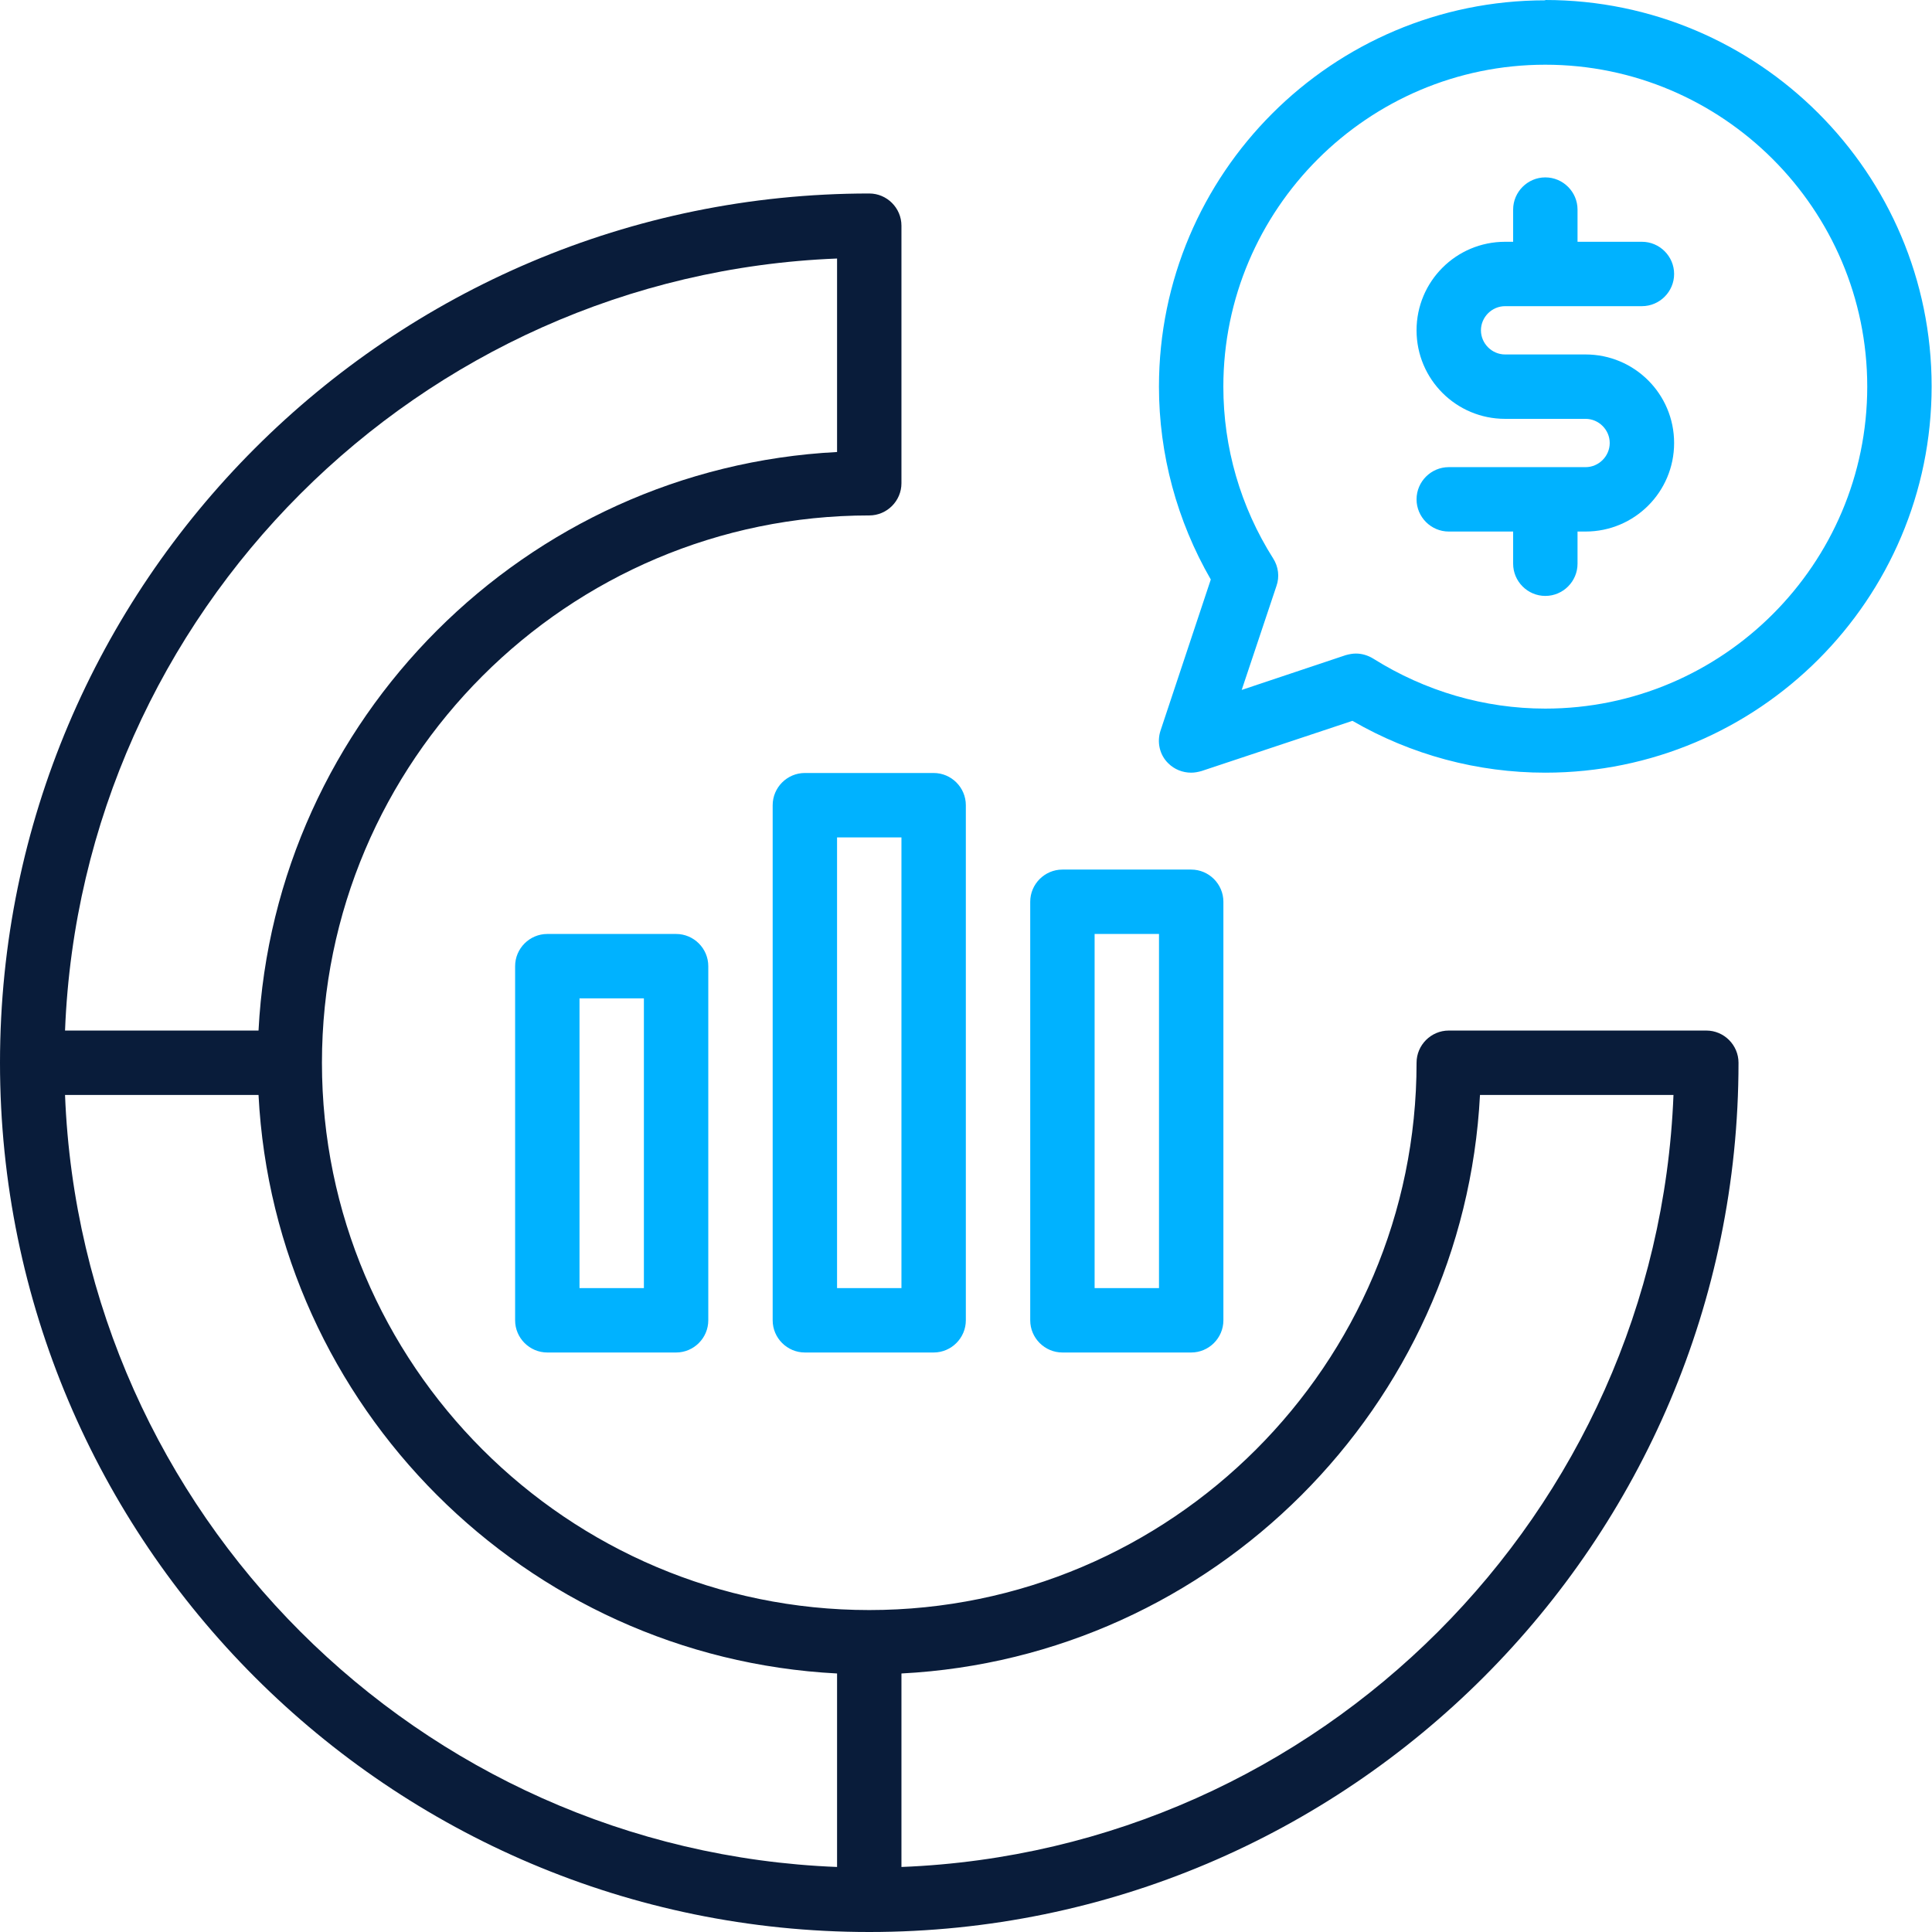
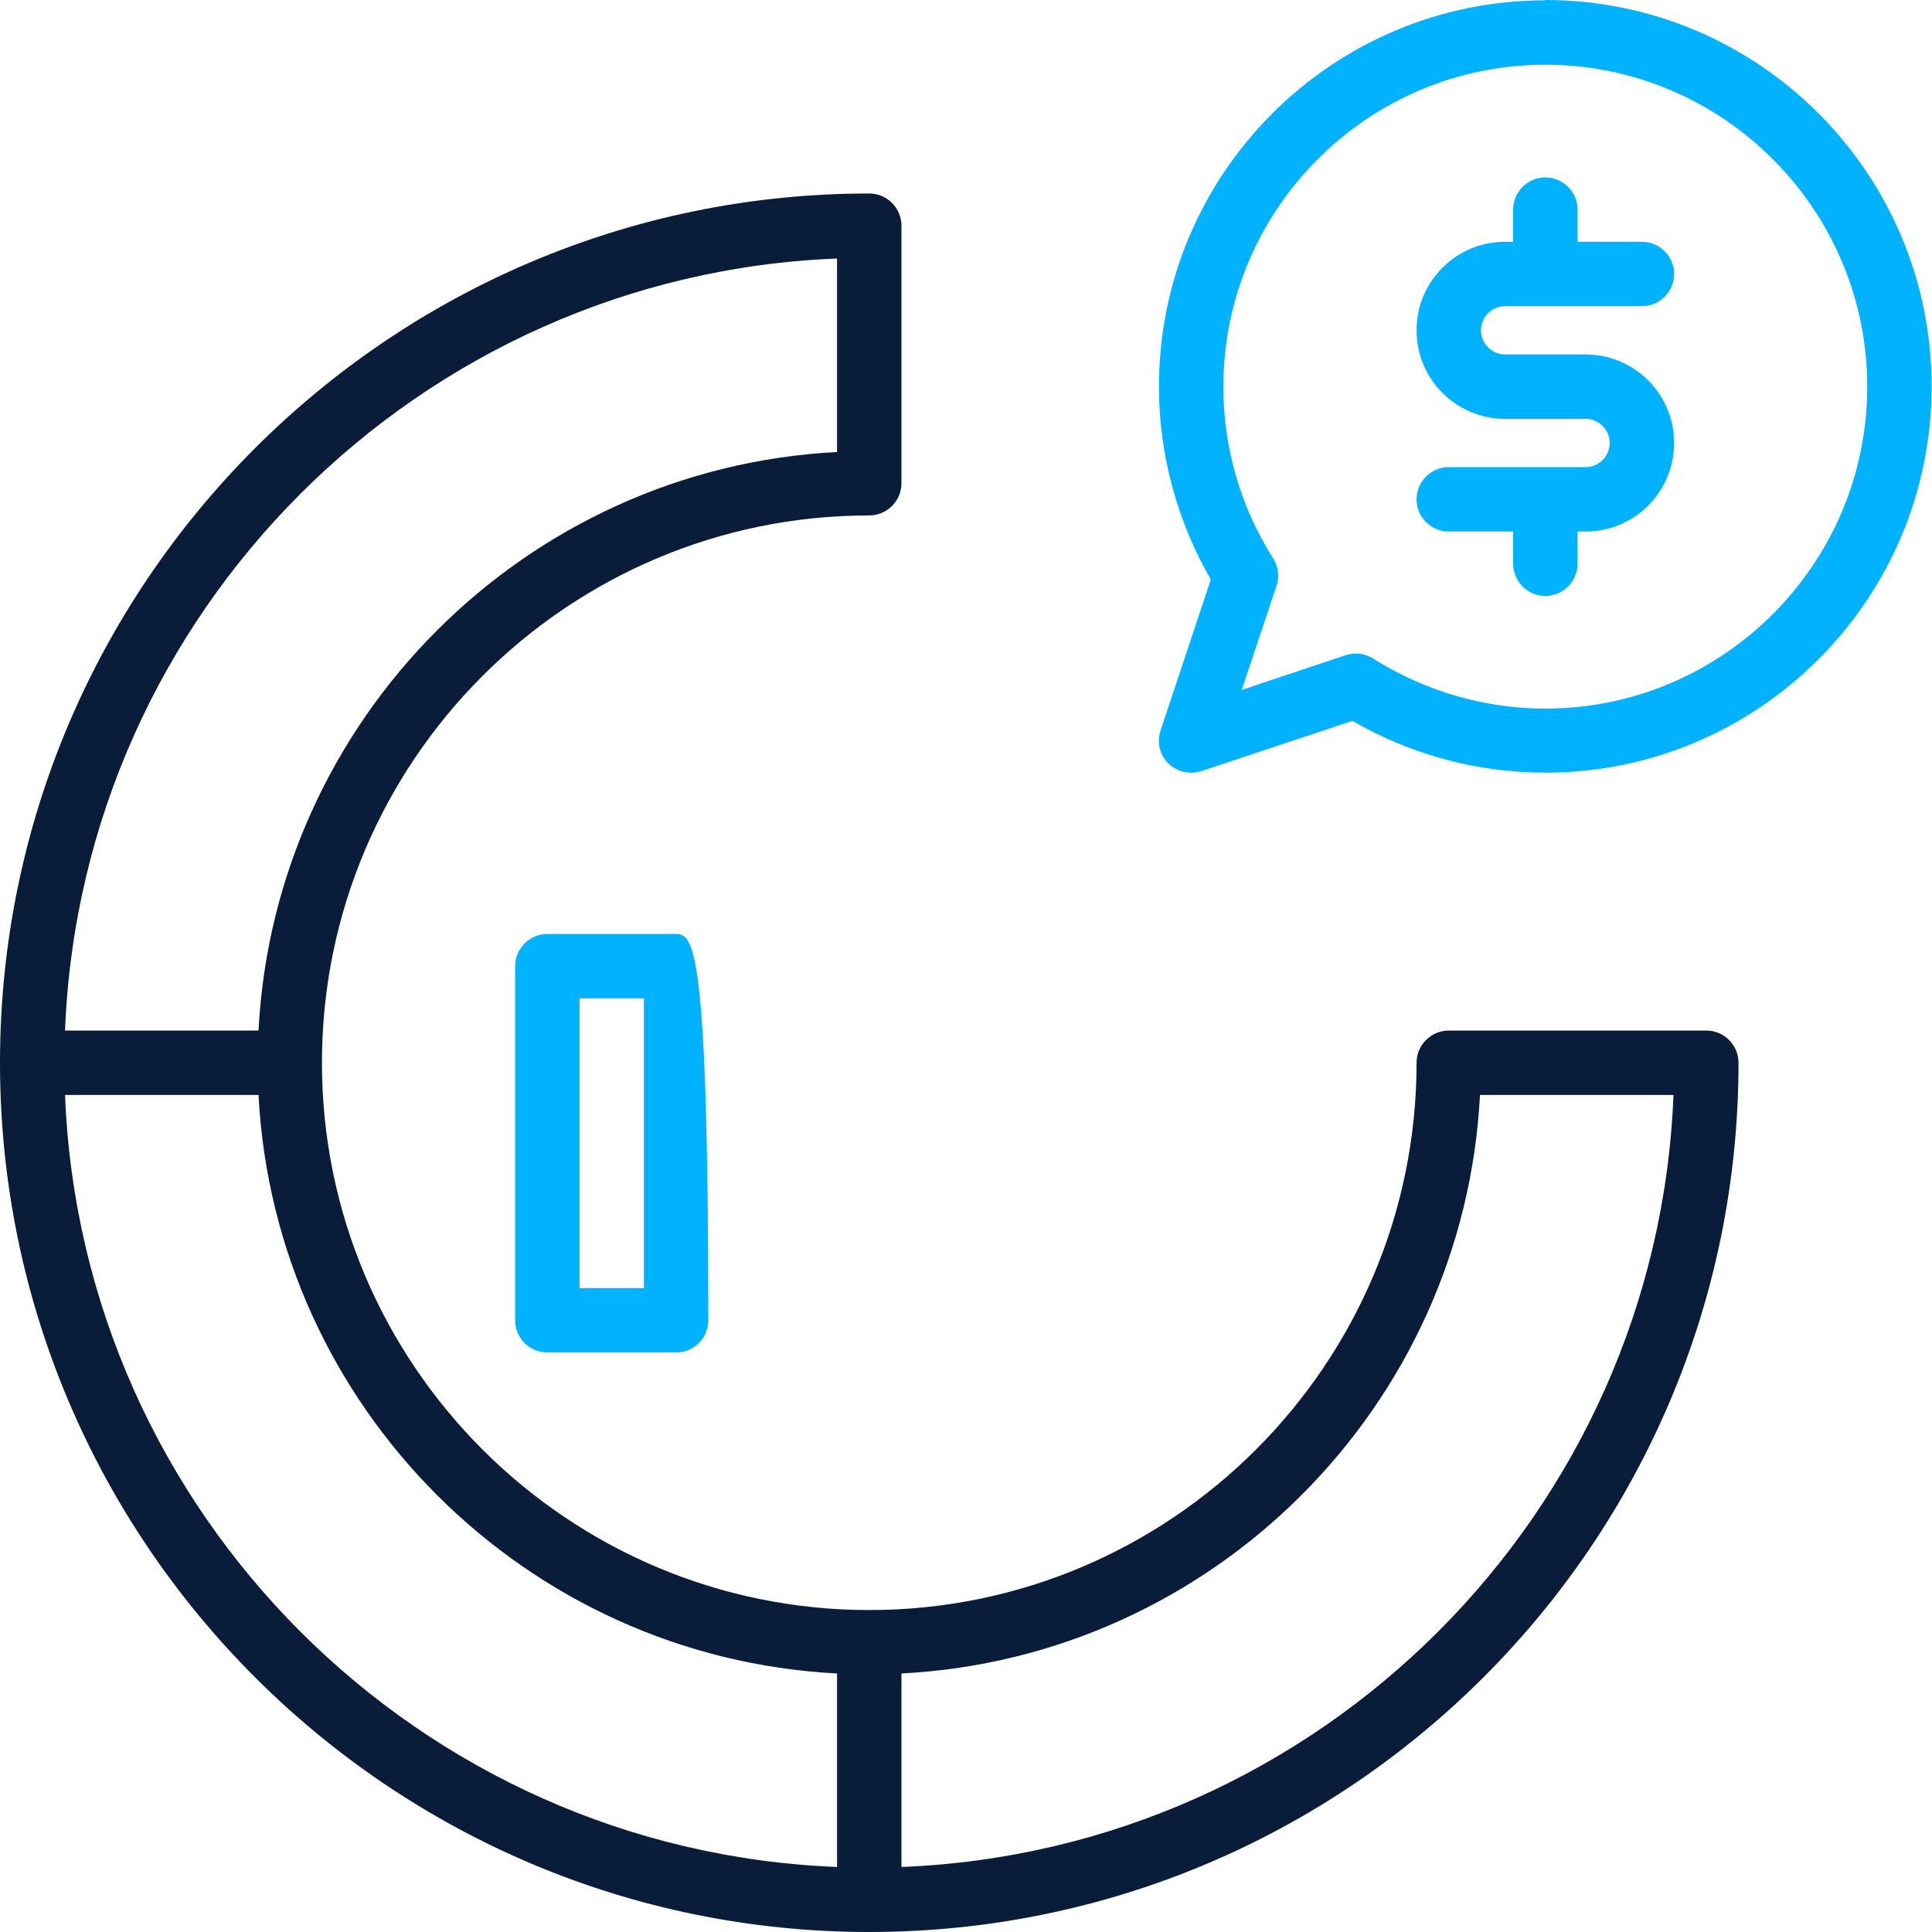
<svg xmlns="http://www.w3.org/2000/svg" width="512" height="512" viewBox="0 0 512 512" fill="none">
  <path d="M452.191 273.107H383.936C379.243 273.107 375.404 276.946 375.404 281.638C375.404 361.582 310.306 426.681 230.362 426.681C150.418 426.681 85.319 361.582 85.319 281.638C85.319 201.694 150.418 136.596 230.362 136.596C235.054 136.596 238.893 132.757 238.893 128.064V59.809C238.893 55.116 235.054 51.277 230.362 51.277C103.321 51.277 0 154.598 0 281.638C0 408.679 103.321 512 230.362 512C357.402 512 460.723 408.679 460.723 281.638C460.723 276.946 456.884 273.107 452.191 273.107ZM221.83 68.511V119.788C139.241 124.054 72.777 190.518 68.511 273.107H17.235C21.586 162.277 111 72.863 221.83 68.511ZM221.83 494.766C111 490.414 21.586 401 17.235 290.17H68.511C72.777 372.759 139.241 439.223 221.83 443.489V494.766ZM238.893 494.766V443.489C321.482 439.223 387.946 372.759 392.212 290.17H443.489C439.137 401 349.723 490.414 238.893 494.766Z" fill="#091C3A" />
  <path d="M398.865 81.138H435.126C439.818 81.138 443.658 77.299 443.658 72.606C443.658 67.914 439.818 64.075 435.126 64.075H418.062V55.543C418.062 50.85 414.223 47.011 409.53 47.011C404.837 47.011 400.998 50.85 400.998 55.543V64.075H398.865C385.897 64.075 375.402 74.569 375.402 87.537C375.402 100.506 385.897 111 398.865 111H420.195C423.693 111 426.594 113.901 426.594 117.399C426.594 120.897 423.693 123.798 420.195 123.798H383.934C379.242 123.798 375.402 127.637 375.402 132.33C375.402 137.022 379.242 140.862 383.934 140.862H400.998V149.394C400.998 154.086 404.837 157.926 409.53 157.926C414.223 157.926 418.062 154.086 418.062 149.394V140.862H420.195C433.163 140.862 443.658 130.368 443.658 117.399C443.658 104.43 433.163 93.936 420.195 93.936H398.865C395.367 93.936 392.466 91.035 392.466 87.537C392.466 84.039 395.367 81.138 398.865 81.138Z" fill="#00B2FF" />
  <path d="M409.518 0.085C353.037 0.085 307.136 45.987 307.136 102.468C307.136 120.385 311.913 138.046 320.872 153.574L307.562 193.589C306.538 196.661 307.306 200.073 309.61 202.292C311.231 203.913 313.449 204.766 315.667 204.766C316.606 204.766 317.459 204.595 318.398 204.339L358.412 191.029C374.026 200.073 391.601 204.766 409.518 204.766C466 204.766 511.901 158.864 511.901 102.383C511.901 45.902 466 0 409.518 0V0.085ZM409.518 187.787C393.393 187.787 377.694 183.18 363.958 174.563C362.593 173.71 360.972 173.198 359.351 173.198C358.412 173.198 357.559 173.368 356.621 173.624L329.063 182.839L338.277 155.281C339.13 152.892 338.789 150.162 337.424 148.029C328.721 134.292 324.199 118.594 324.199 102.468C324.199 55.457 362.508 17.149 409.518 17.149C456.529 17.149 494.838 55.457 494.838 102.468C494.838 149.479 456.529 187.787 409.518 187.787Z" fill="#00B2FF" />
-   <path d="M145.044 247.511C140.351 247.511 136.512 251.35 136.512 256.043V349.894C136.512 354.586 140.351 358.426 145.044 358.426H179.171C183.864 358.426 187.703 354.586 187.703 349.894V256.043C187.703 251.35 183.864 247.511 179.171 247.511H145.044ZM170.639 341.362H153.576V264.575H170.639V341.362Z" fill="#00B2FF" />
-   <path d="M204.766 213.383V349.894C204.766 354.586 208.605 358.425 213.298 358.425H247.425C252.118 358.425 255.957 354.586 255.957 349.894V213.383C255.957 208.69 252.118 204.851 247.425 204.851H213.298C208.605 204.851 204.766 208.69 204.766 213.383ZM221.829 221.915H238.893V341.362H221.829V221.915Z" fill="#00B2FF" />
-   <path d="M281.551 358.425H315.679C320.372 358.425 324.211 354.586 324.211 349.894V238.979C324.211 234.286 320.372 230.447 315.679 230.447H281.551C276.859 230.447 273.02 234.286 273.02 238.979V349.894C273.02 354.586 276.859 358.425 281.551 358.425ZM290.083 247.511H307.147V341.362H290.083V247.511Z" fill="#00B2FF" />
+   <path d="M145.044 247.511C140.351 247.511 136.512 251.35 136.512 256.043V349.894C136.512 354.586 140.351 358.426 145.044 358.426H179.171C183.864 358.426 187.703 354.586 187.703 349.894C187.703 251.35 183.864 247.511 179.171 247.511H145.044ZM170.639 341.362H153.576V264.575H170.639V341.362Z" fill="#00B2FF" />
</svg>